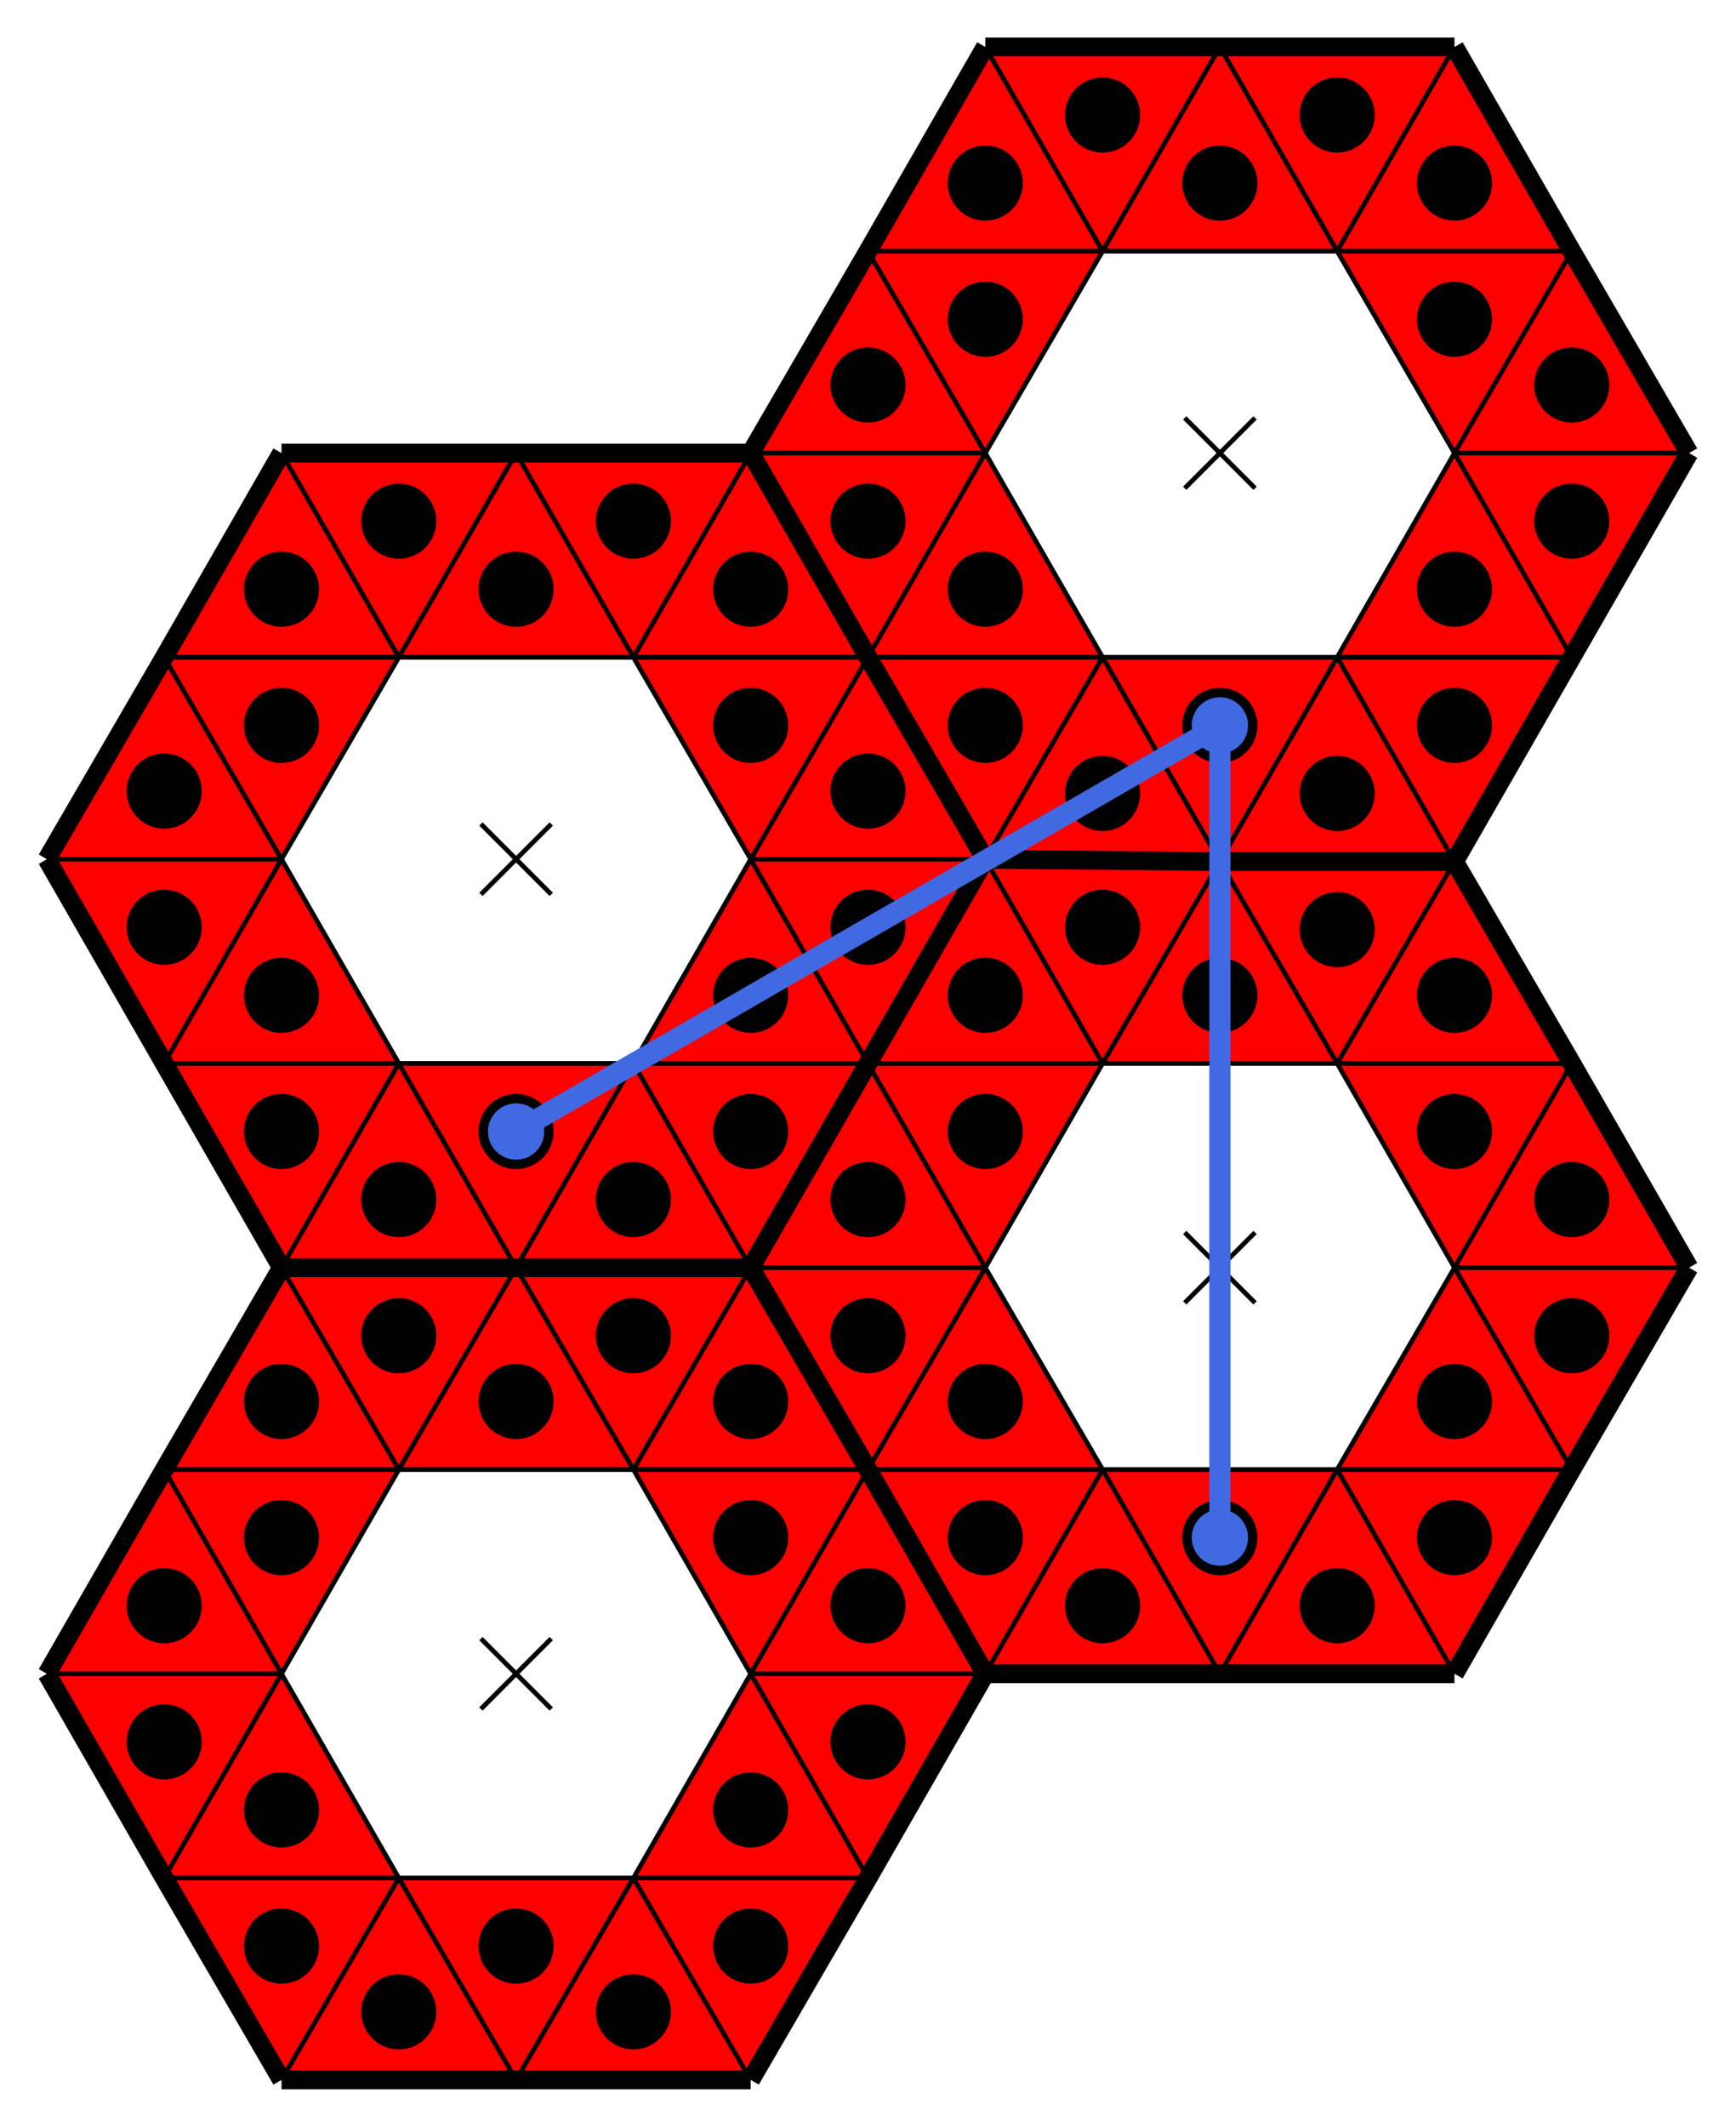
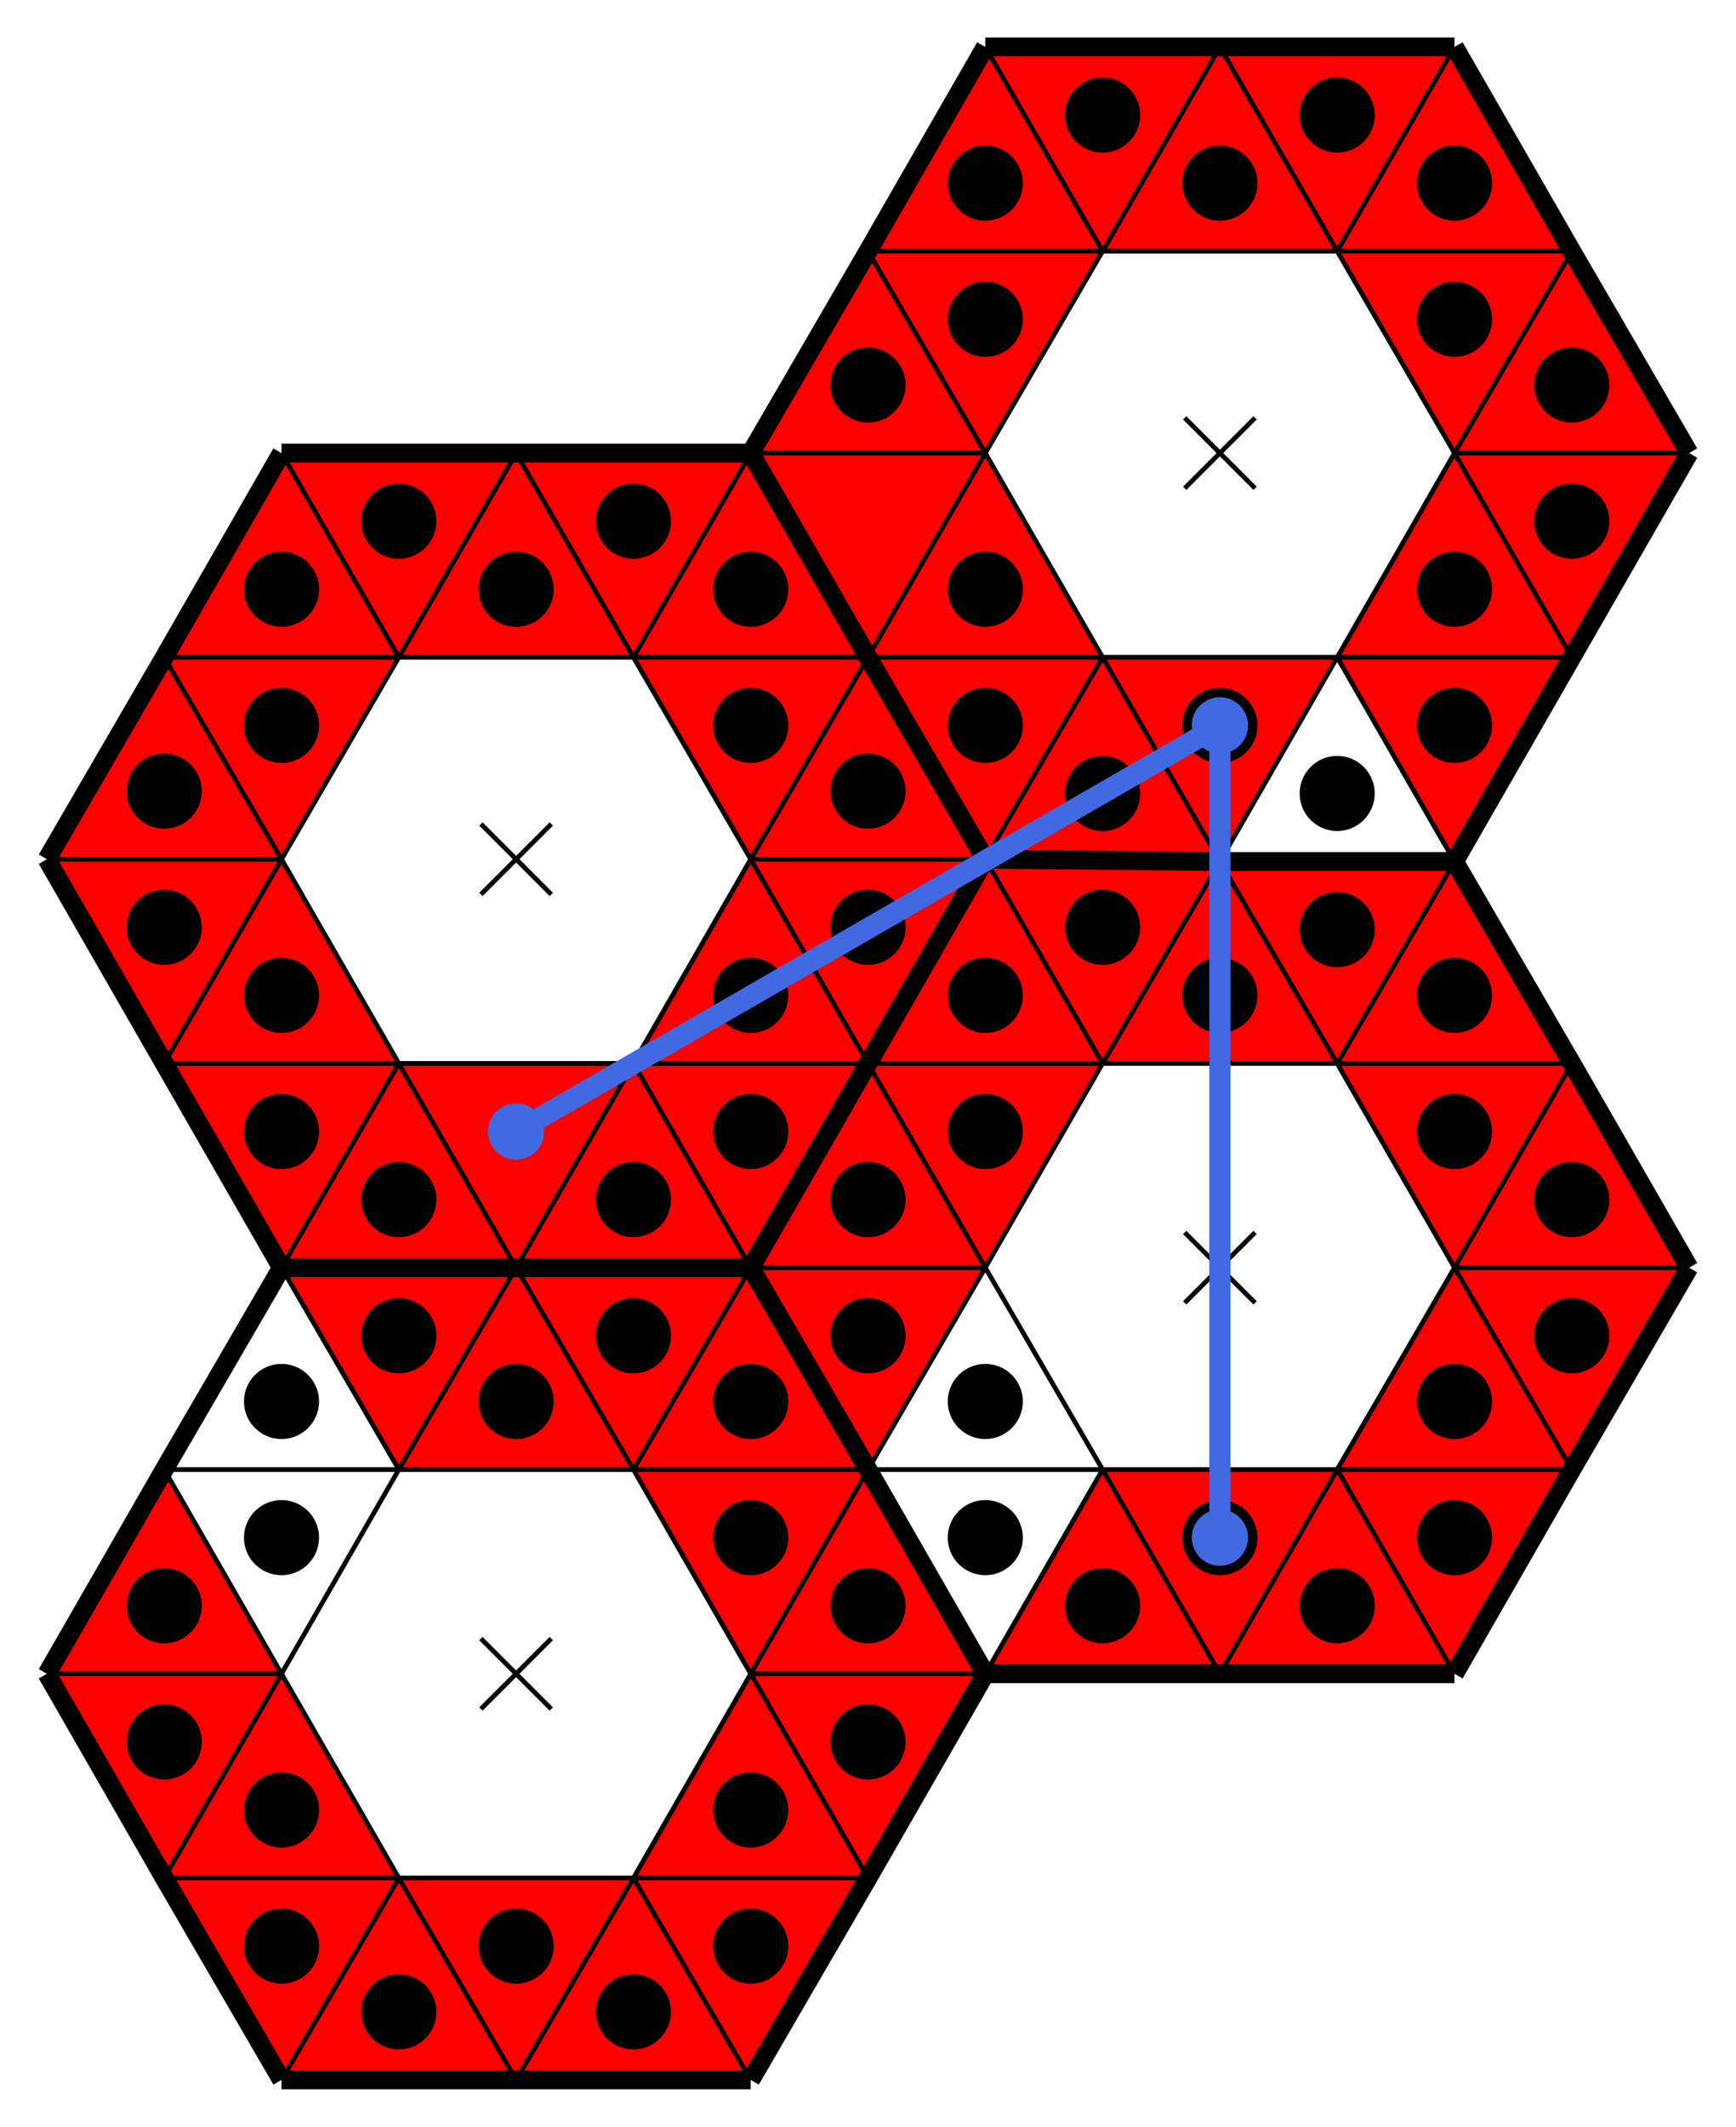
<svg xmlns="http://www.w3.org/2000/svg" baseProfile="tiny" version="1.2" viewBox="-10 -10 740 906">
  <path fill="red" d="M160 443h100l-50 87z" />
  <path fill="red" d="m160 443 50 87H110z" />
  <path fill="red" d="m160 443-50 87-50-87zM110 356l50 87H60z" />
  <path fill="red" d="m110 356-50 87-50-87zM110 356H10l50-86z" />
  <path fill="red" d="m160 270-50 86-50-86zM160 270H60l50-87z" />
  <path fill="red" d="m160 270-50-87h100zM260 270H160l50-87z" />
  <path fill="red" d="m260 270-50-87h100zM260 270l50-87 50 87zM310 356l-50-86h100zM310 356l50-86 50 86zM310 356h100l-50 87z" />
  <path fill="red" d="m260 443 50-87 50 87zM260 443h100l-50 87z" />
  <path fill="red" d="m210 530 50-87 50 87zM460 616h100l-50 87z" />
  <path fill="red" d="m460 616 50 87H410z" />
-   <path fill="red" d="m460 616-50 87-50-87zM410 530l50 86H360z" />
  <path fill="red" d="m410 530-50 86-50-86zM410 530H310l50-87z" />
  <path fill="red" d="m460 443-50 87-50-87zM460 443H360l50-87z" />
  <path fill="red" d="m460 443-50-87 100 1zM560 443H460l50-86z" />
  <path fill="red" d="m560 443-50-86h100zM560 443l50-86 50 86zM610 530l-50-87h100zM610 530l50-87 50 87zM610 530h100l-50 86z" />
  <path fill="red" d="m560 616 50-86 50 86zM560 616h100l-50 87z" />
  <path fill="red" d="m510 703 50-87 50 87zM160 790h100l-50 86z" />
  <path fill="red" d="m160 790 50 86H110z" />
  <path fill="red" d="m160 790-50 86-50-86zM110 703l50 87H60z" />
  <path fill="red" d="m110 703-50 87-50-87zM110 703H10l50-87z" />
-   <path fill="red" d="m160 616-50 87-50-87zM160 616H60l50-86z" />
  <path fill="red" d="m160 616-50-86h100zM260 616H160l50-86z" />
  <path fill="red" d="m260 616-50-86h100zM260 616l50-86 50 86zM310 703l-50-87h100zM310 703l50-87 50 87zM310 703h100l-50 87z" />
  <path fill="red" d="m260 790 50-87 50 87zM260 790h100l-50 86z" />
  <path fill="red" d="m210 876 50-86 50 86zM460 270h100l-50 87z" />
  <path fill="red" d="m460 270 50 87-100-1z" />
  <path fill="red" d="m460 270-50 86-50-86zM410 183l50 87H360z" />
  <path fill="red" d="m410 183-50 87-50-87zM410 183H310l50-86z" />
  <path fill="red" d="m460 97-50 86-50-86zM460 97H360l50-87z" />
  <path fill="red" d="m460 97-50-87h100zM560 97H460l50-87z" />
  <path fill="red" d="m560 97-50-87h100zM560 97l50-87 50 87zM610 183l-50-86h100zM610 183l50-86 50 86zM610 183h100l-50 87z" />
  <path fill="red" d="m560 270 50-87 50 87zM560 270h100l-50 87z" />
-   <path fill="red" d="m510 357 50-87 50 87z" />
  <path stroke="#000" stroke-width="2" d="m195 341 30 30M225 341l-30 30M495 515l30 30M525 515l-30 30M195 688l30 30M225 688l-30 30M495 168l30 30M525 168l-30 30" />
  <path fill="none" stroke="#000" stroke-width="8" d="m660 443-50-86zM210 530H110zM310 183H210zM410 703h100zM410 356l-50-86zM310 530H210zM110 876h100zM310 876l50-86zM60 790l50 86zM710 183l-50-86zM510 357h100zM210 876h100zM60 616l-50 87zM410 703l-50-87zM110 530h100zM360 270l50 86zM360 616l50 87zM660 616l50-86zM510 703h100zM10 703l50 87zM660 97l-50-87zM660 270l50-87zM360 790l50-87zM610 357H510zM210 530h100zM360 270l-50-87zM410 356l-50 87zM310 530l50-87zM360 97l-50 86zM310 183l50 87zM310 530l50 86zM60 270l-50 86zM410 10l-50 87zM510 10H410zM510 357l-100-1zM60 443l50 87zM210 183H110zM110 183l-50 87zM110 530l-50 86zM610 357l50-87zM610 703l50-87zM610 10H510zM360 616l-50-86zM360 443l-50 87zM10 356l50 87zM410 356l100 1zM360 443l50-87zM710 530l-50-87z" />
  <path fill="none" stroke="#000" stroke-width="2" d="m310 356-50 87zM260 443H160zM160 443l-50-87zM110 356l50-86zM160 270h100zM260 270l50 86zM210 530l-50-87zM160 443h100zM260 443l-50 87zM110 530l50-87zM160 443l50 87zM60 443h100zM160 443l-50 87zM60 443l50-87zM110 356l50 87zM160 443H60zM10 356h100zM110 356l-50 87zM60 270l50 86zM110 356H10zM60 270h100zM160 270l-50 86zM110 356l-50-86zM110 183l50 87zM160 270H60zM210 183l-50 87zM160 270l-50-87zM210 183l50 87zM260 270H160zM160 270l50-87zM310 183l-50 87zM260 270l-50-87zM360 270H260zM260 270l50-87zM360 270l-50 86zM310 356l-50-86zM260 270h100zM410 356H310zM310 356l50-86zM360 443l-50-87zM310 356h100zM360 443H260zM260 443l50-87zM310 356l50 87zM310 530l-50-87zM260 443h100zM210 530l50-87zM260 443l50 87zM610 530l-50 86zM560 616H460zM460 616l-50-86zM410 530l50-87zM460 443h100zM560 443l50 87zM510 703l-50-87zM460 616h100zM560 616l-50 87zM410 703l50-87zM460 616l50 87zM360 616h100zM460 616l-50 87zM360 616l50-86zM410 530l50 86zM460 616H360zM310 530h100zM410 530l-50 86zM360 443l50 87zM410 530H310zM360 443h100zM460 443l-50 87zM410 530l-50-87zM410 356l50 87zM460 443H360zM510 357l-50 86zM460 443l-50-87zM510 357l50 86zM560 443H460zM460 443l50-86zM610 357l-50 86zM560 443l-50-86zM660 443H560zM560 443l50-86zM660 443l-50 87zM610 530l-50-87zM560 443h100zM710 530H610zM610 530l50-87zM660 616l-50-86zM610 530h100zM660 616H560zM560 616l50-86zM610 530l50 86zM610 703l-50-87zM560 616h100zM510 703l50-87zM560 616l50 87zM310 703l-50 87zM260 790H160zM160 790l-50-87zM110 703l50-87zM160 616h100zM260 616l50 87zM210 876l-50-86zM160 790h100zM260 790l-50 86zM110 876l50-86zM160 790l50 86zM60 790h100zM160 790l-50 86zM60 790l50-87zM110 703l50 87zM160 790H60zM10 703h100zM110 703l-50 87zM60 616l50 87zM110 703H10zM60 616h100zM160 616l-50 87zM110 703l-50-87zM110 530l50 86zM160 616H60zM210 530l-50 86zM160 616l-50-86zM210 530l50 86zM260 616H160zM160 616l50-86zM310 530l-50 86zM260 616l-50-86zM360 616H260zM260 616l50-86zM360 616l-50 87zM310 703l-50-87zM260 616h100zM410 703H310zM310 703l50-87zM360 790l-50-87zM310 703h100zM360 790H260zM260 790l50-87zM310 703l50 87zM310 876l-50-86zM260 790h100zM210 876l50-86zM260 790l50 86zM610 183l-50 87zM560 270H460zM460 270l-50-87zM410 183l50-86zM460 97h100zM560 97l50 86zM510 357l-50-87zM460 270h100zM560 270l-50 87zM410 356l50-86zM460 270l50 87zM360 270h100zM460 270l-50 86zM360 270l50-87zM410 183l50 87zM460 270H360zM310 183h100zM410 183l-50 87zM360 97l50 86zM410 183H310zM360 97h100zM460 97l-50 86zM410 183l-50-86zM410 10l50 87zM460 97H360zM510 10l-50 87zM460 97l-50-87zM510 10l50 87zM560 97H460zM460 97l50-87zM610 10l-50 87zM560 97l-50-87zM660 97H560zM560 97l50-87zM660 97l-50 86zM610 183l-50-86zM560 97h100zM710 183H610zM610 183l50-86zM660 270l-50-87zM610 183h100zM660 270H560zM560 270l50-87zM610 183l50 87zM610 357l-50-87zM560 270h100zM510 357l50-87zM560 270l50 87z" />
-   <circle cx="210" cy="472" r="16" />
  <circle cx="160" cy="501" r="16" />
  <circle cx="110" cy="472" r="16" />
  <circle cx="110" cy="414" r="16" />
  <circle cx="60" cy="385" r="16" />
  <circle cx="60" cy="327" r="16" />
  <circle cx="110" cy="299" r="16" />
  <circle cx="110" cy="241" r="16" />
  <circle cx="160" cy="212" r="16" />
  <circle cx="210" cy="241" r="16" />
  <circle cx="260" cy="212" r="16" />
  <circle cx="310" cy="241" r="16" />
  <circle cx="310" cy="299" r="16" />
  <circle cx="360" cy="327" r="16" />
  <circle cx="360" cy="385" r="16" />
  <circle cx="310" cy="414" r="16" />
  <circle cx="310" cy="472" r="16" />
  <circle cx="260" cy="501" r="16" />
  <circle cx="510" cy="645" r="16" />
  <circle cx="460" cy="674" r="16" />
  <circle cx="410" cy="645" r="16" />
  <circle cx="410" cy="587" r="16" />
  <circle cx="360" cy="559" r="16" />
  <circle cx="360" cy="501" r="16" />
  <circle cx="410" cy="472" r="16" />
  <circle cx="410" cy="414" r="16" />
  <circle cx="460" cy="385" r="16" />
  <circle cx="510" cy="414" r="16" />
  <circle cx="560" cy="386" r="16" />
  <circle cx="610" cy="414" r="16" />
  <circle cx="610" cy="472" r="16" />
  <circle cx="660" cy="501" r="16" />
  <circle cx="660" cy="559" r="16" />
  <circle cx="610" cy="587" r="16" />
  <circle cx="610" cy="645" r="16" />
  <circle cx="560" cy="674" r="16" />
  <circle cx="210" cy="819" r="16" />
  <circle cx="160" cy="847" r="16" />
  <circle cx="110" cy="819" r="16" />
  <circle cx="110" cy="761" r="16" />
  <circle cx="60" cy="732" r="16" />
  <circle cx="60" cy="674" r="16" />
  <circle cx="110" cy="645" r="16" />
  <circle cx="110" cy="587" r="16" />
  <circle cx="160" cy="559" r="16" />
  <circle cx="210" cy="587" r="16" />
  <circle cx="260" cy="559" r="16" />
  <circle cx="310" cy="587" r="16" />
  <circle cx="310" cy="645" r="16" />
  <circle cx="360" cy="674" r="16" />
  <circle cx="360" cy="732" r="16" />
  <circle cx="310" cy="761" r="16" />
  <circle cx="310" cy="819" r="16" />
  <circle cx="260" cy="847" r="16" />
  <circle cx="510" cy="299" r="16" />
  <circle cx="460" cy="328" r="16" />
  <circle cx="410" cy="299" r="16" />
  <circle cx="410" cy="241" r="16" />
-   <circle cx="360" cy="212" r="16" />
  <circle cx="360" cy="154" r="16" />
  <circle cx="410" cy="126" r="16" />
  <circle cx="410" cy="68" r="16" />
  <circle cx="460" cy="39" r="16" />
  <circle cx="510" cy="68" r="16" />
  <circle cx="560" cy="39" r="16" />
  <circle cx="610" cy="68" r="16" />
  <circle cx="610" cy="126" r="16" />
  <circle cx="660" cy="154" r="16" />
  <circle cx="660" cy="212" r="16" />
  <circle cx="610" cy="241" r="16" />
  <circle cx="610" cy="299" r="16" />
  <circle cx="560" cy="328" r="16" />
  <path stroke="#4169e1" stroke-width="9" d="M510 299v346" />
  <circle cx="510" cy="645" fill="#4169e1" r="12" />
  <path stroke="#4169e1" stroke-width="9" d="M510 299 210 472" />
  <circle cx="210" cy="472" fill="#4169e1" r="12" />
  <circle cx="510" cy="299" fill="#4169e1" r="12" />
</svg>